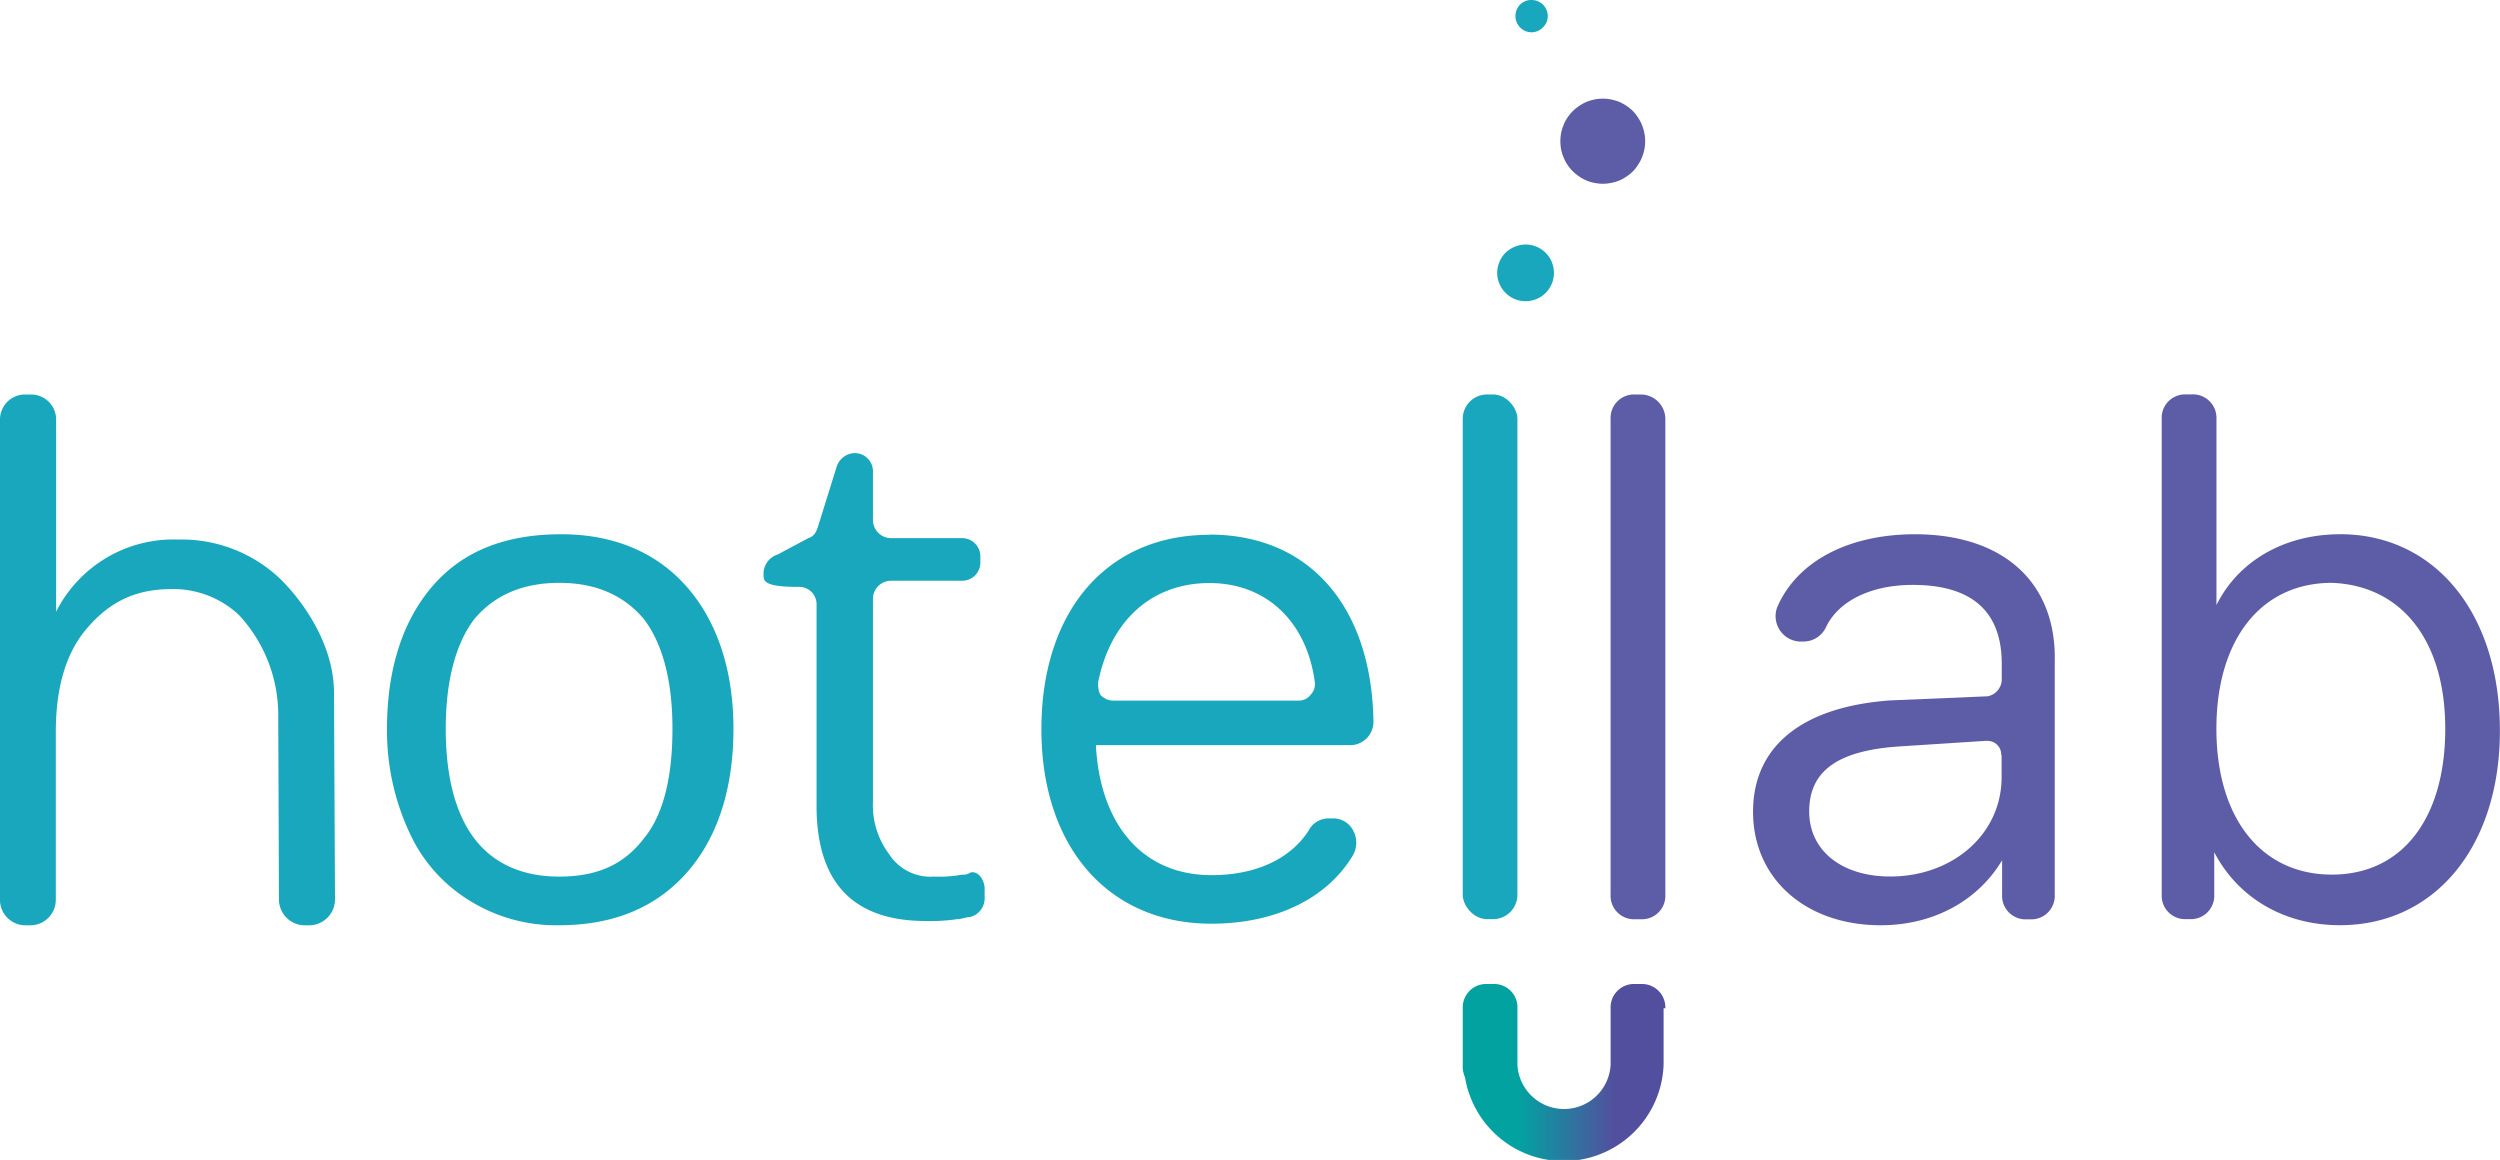
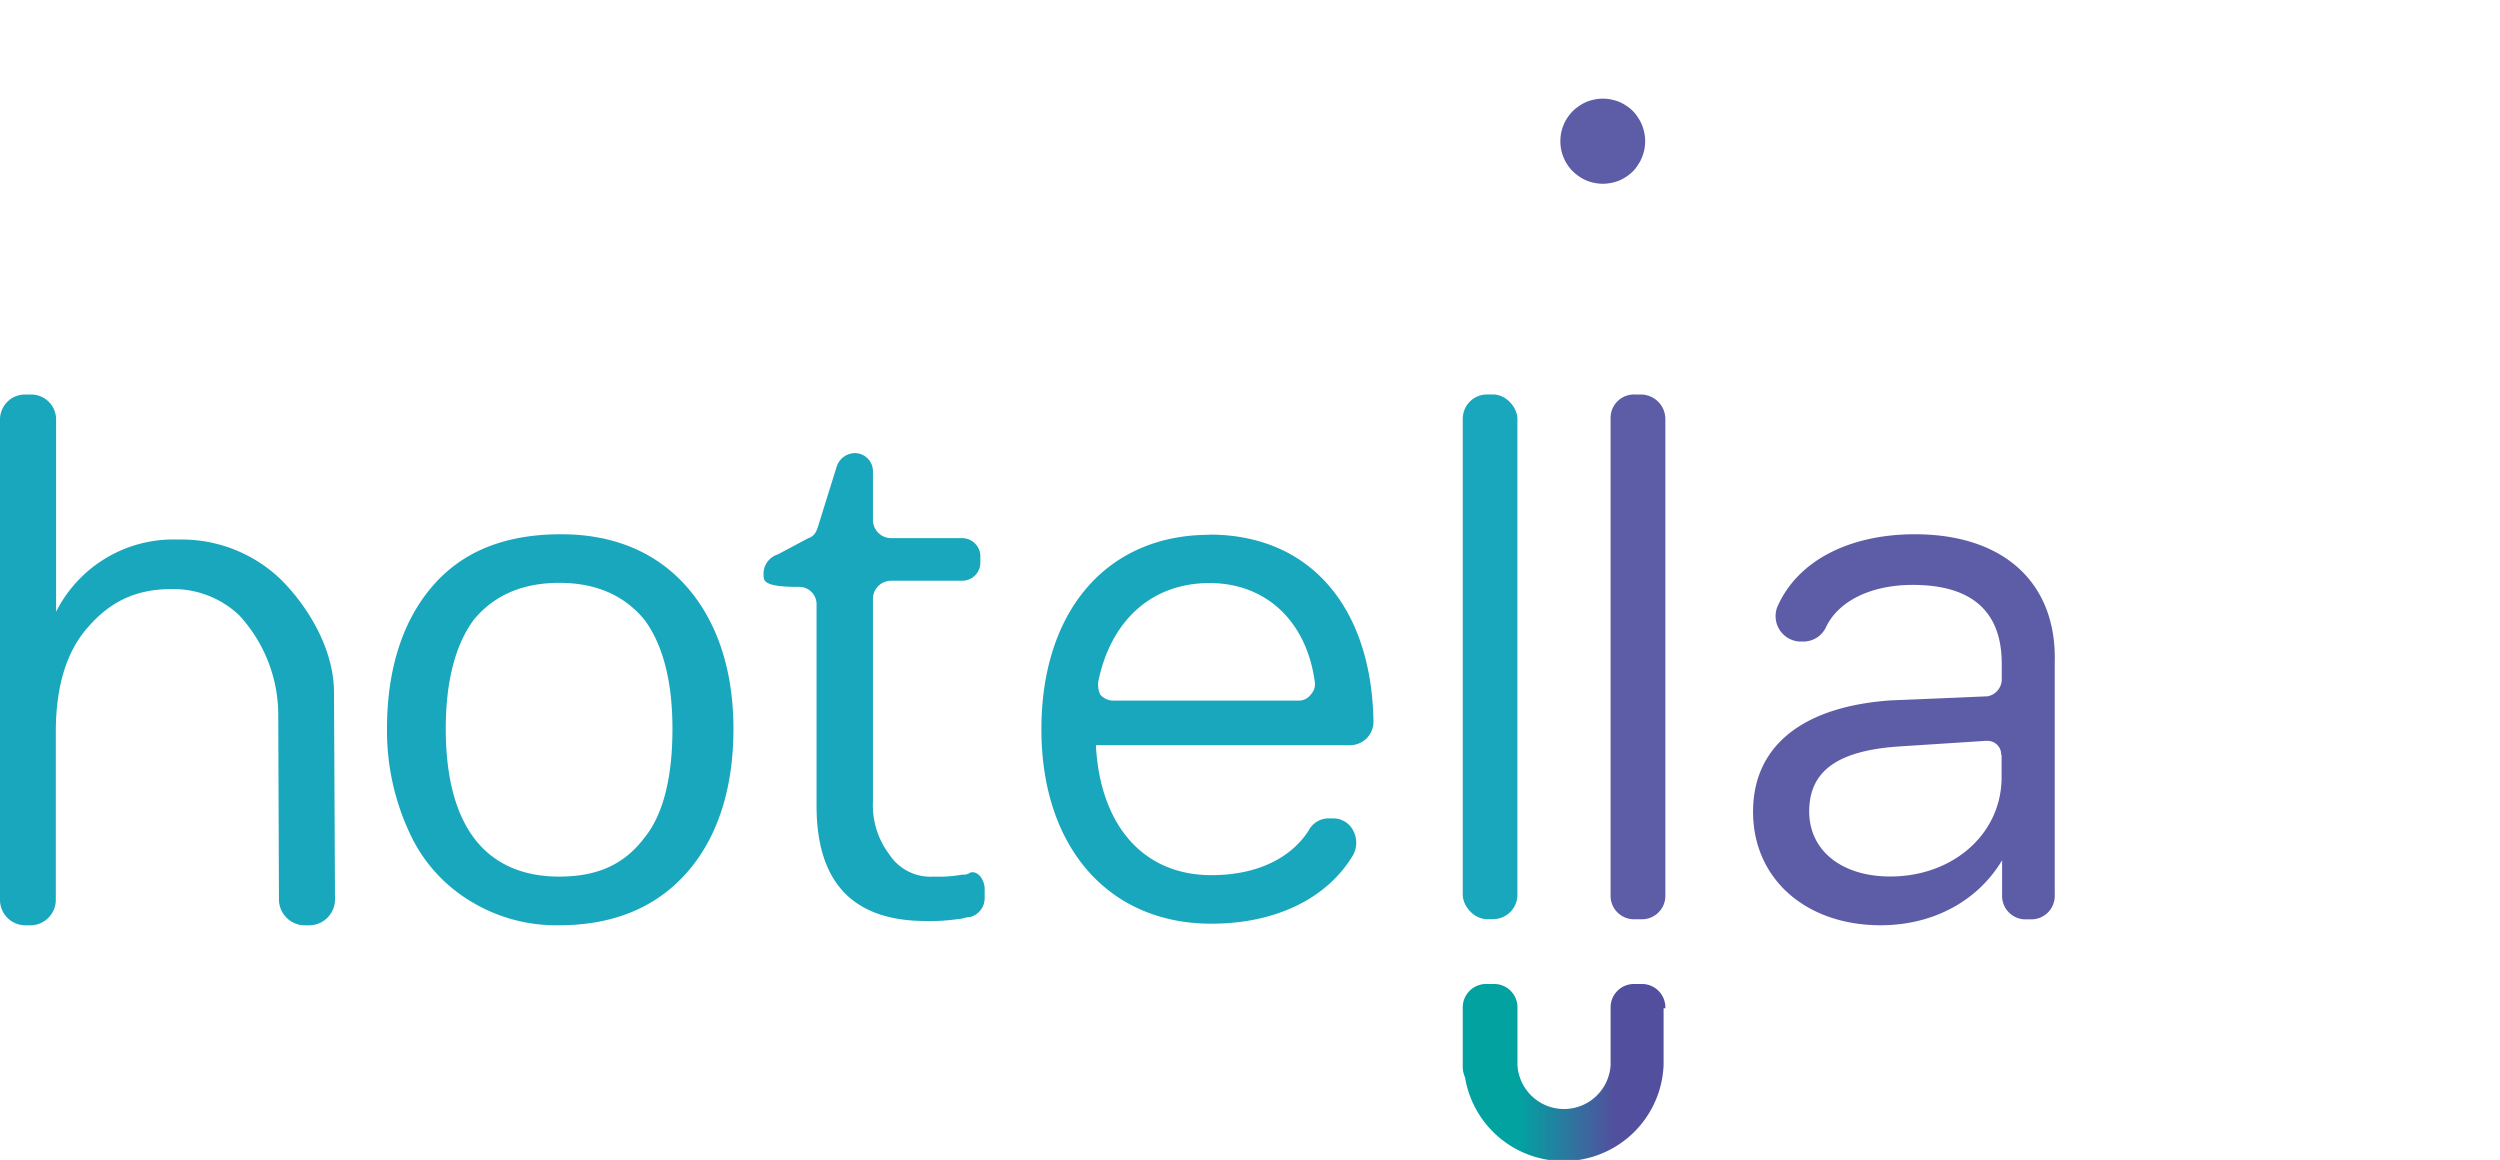
<svg xmlns="http://www.w3.org/2000/svg" id="Layer_1" data-name="Layer 1" viewBox="0 0 500 231.99">
  <defs>
    <style>.cls-1{fill:#18a7bc;}.cls-2{fill:#5d5ca7;}.cls-3{fill:url(#linear-gradient);}</style>
    <linearGradient id="linear-gradient" x1="277.76" y1="-94.95" x2="296.71" y2="-94.95" gradientTransform="translate(26.02 309.89)" gradientUnits="userSpaceOnUse">
      <stop offset="0" stop-color="#02a2a1" />
      <stop offset="1" stop-color="#52509e" />
    </linearGradient>
  </defs>
  <path class="cls-1" d="M219.63,137c2.43-12.14,10.53-19.84,22.28-19.84,11.34,0,19.45,7.7,21.06,19.84a3,3,0,0,1-.81,2.45,2.92,2.92,0,0,1-2.43,1.22H222.46a3.48,3.48,0,0,1-2.43-1.22A5.13,5.13,0,0,1,219.63,137Zm22.28-29.49c-20.67,0-33.63,15.39-33.63,38.9s13.36,38.88,34,38.88c12.56,0,23.09-4.86,28.36-13.77a5.16,5.16,0,0,0,0-4.86,4.47,4.47,0,0,0-4.06-2.43h-.79a4.47,4.47,0,0,0-4.06,2.43c-3.65,5.67-10.54,8.92-19.45,8.92-13.78,0-22.28-10.14-23.1-26h50.65a4.67,4.67,0,0,0,4.86-4.47v-.39c-.4-22.68-12.63-37.25-32.81-37.25Z" transform="translate(0 -0.55)" />
  <rect class="cls-1" x="292.55" y="78.89" width="10.93" height="104.94" rx="4.86" />
  <path class="cls-2" d="M328.21,79.45H327a4.68,4.68,0,0,0-4.88,4.48,2.54,2.54,0,0,0,0,.39v95.21a4.68,4.68,0,0,0,4.49,4.87h1.6a4.68,4.68,0,0,0,4.86-4.5V84.31A4.92,4.92,0,0,0,328.21,79.45Z" transform="translate(0 -0.55)" />
  <path class="cls-2" d="M400.32,151.56V156c0,11.34-9.72,19.85-22.28,19.85-9.73,0-16.2-5.21-16.2-13,0-8.1,5.67-12.14,17.82-13L397,148.73h.41a2.72,2.72,0,0,1,2.83,2.61v.22ZM383,107.4c-13,0-23.49,5.2-27.55,14.57a5.09,5.09,0,0,0,4.46,6.89h.81a5,5,0,0,0,4.46-2.83c2.43-5.2,8.9-8.5,17.35-8.5,11.75,0,17.82,5.21,17.82,15.79v3.25a3.48,3.48,0,0,1-2.83,3.24l-19.45.82c-17.84,1.28-27.46,9.31-27.46,22.27,0,13.38,10.53,22.7,25.52,22.7,10.53,0,19.45-4.88,24.29-13v6.94a4.69,4.69,0,0,0,4.49,4.88h1.18a4.69,4.69,0,0,0,4.86-4.51,2.29,2.29,0,0,0,0-.37V132.92c.38-15.8-10.18-25.52-28-25.52Z" transform="translate(0 -0.55)" />
-   <path class="cls-2" d="M489.05,146.3c0,17.82-8.5,29.17-22.68,29.17s-23.09-11.35-23.09-29.17,8.9-29.18,23.09-29.18C480.15,117.62,489.05,128.46,489.05,146.3ZM468,107.4c-10.93,0-20.27,5.2-24.71,14.17V84.31a4.69,4.69,0,0,0-4.49-4.88,2.54,2.54,0,0,0-.39,0h-1.21a4.68,4.68,0,0,0-4.86,4.5v95.58a4.68,4.68,0,0,0,4.49,4.87H438a4.67,4.67,0,0,0,4.85-4.5,2.29,2.29,0,0,0,0-.37V171c4.86,9.31,14.2,14.59,25.13,14.59,19.08,0,32-15.81,32-38.9,0-23.51-13-39.3-32-39.3Z" transform="translate(0 -0.55)" />
  <path class="cls-3" d="M333.07,202.2a4.68,4.68,0,0,0-4.51-4.85H327a4.68,4.68,0,0,0-4.88,4.48v11.72a9.33,9.33,0,0,1-18.63,0V202.2a4.67,4.67,0,0,0-4.47-4.85h-1.61a4.68,4.68,0,0,0-4.86,4.5v11.7A5.33,5.33,0,0,0,293,216a20,20,0,0,0,39.72-2.43V202.2Z" transform="translate(0 -0.55)" />
-   <path class="cls-1" d="M305.12,49.45a5.69,5.69,0,0,1,5.24,3.5,6,6,0,0,1,.43,2.17,5.75,5.75,0,0,1-.43,2.17,5.94,5.94,0,0,1-1.24,1.86,5.55,5.55,0,0,1-1.84,1.21,5.67,5.67,0,0,1-7.4-3.07,5.4,5.4,0,0,1-.44-2.17,5.61,5.61,0,0,1,.44-2.17,5.77,5.77,0,0,1,1.21-1.84A6.09,6.09,0,0,1,303,49.88,5.75,5.75,0,0,1,305.12,49.45Z" transform="translate(0 -0.55)" />
  <path class="cls-2" d="M320.51,20.28a7.75,7.75,0,0,1,1.73.17,9.8,9.8,0,0,1,1.6.47,9.43,9.43,0,0,1,1.46.8,8.73,8.73,0,0,1,1.3,1.06,8,8,0,0,1,1,1.28,7.8,7.8,0,0,1,.79,1.48,8.54,8.54,0,0,1,.48,4.91,8.59,8.59,0,0,1-.48,1.59,7.51,7.51,0,0,1-.79,1.48,7.16,7.16,0,0,1-1,1.28,8.73,8.73,0,0,1-1.3,1.06,9.43,9.43,0,0,1-1.46.8,8.9,8.9,0,0,1-1.6.47,8.12,8.12,0,0,1-3.33,0,7.62,7.62,0,0,1-3.05-1.27,8.22,8.22,0,0,1-2.36-2.34,7.47,7.47,0,0,1-.78-1.48,7.92,7.92,0,0,1-.49-1.59,8.83,8.83,0,0,1,0-3.32,8.12,8.12,0,0,1,.49-1.59,7.76,7.76,0,0,1,.78-1.48,9.93,9.93,0,0,1,1.05-1.28,8.32,8.32,0,0,1,1.31-1.06,8.9,8.9,0,0,1,1.45-.8,9.8,9.8,0,0,1,1.6-.47A7.76,7.76,0,0,1,320.51,20.28Z" transform="translate(0 -0.55)" />
-   <path class="cls-1" d="M306.33.55a3.08,3.08,0,0,1,1.23.25,3.11,3.11,0,0,1,1.74,1.73,3.14,3.14,0,0,1,0,2.48,3.08,3.08,0,0,1-.7,1,3.18,3.18,0,0,1-2.29,1,3.62,3.62,0,0,1-1.25-.25A3.43,3.43,0,0,1,303.33,5a3.32,3.32,0,0,1,0-2.48A3.35,3.35,0,0,1,304,1.49a3,3,0,0,1,1-.69A3.17,3.17,0,0,1,306.33.55Z" transform="translate(0 -0.55)" />
  <path class="cls-1" d="M89.15,146.3c0,9.72,2,17,5.67,21.88s9.32,7.69,17,7.69,13-2.43,17-7.69c4-4.88,5.67-12.56,5.67-21.88,0-9.73-2-17-5.67-21.88q-6.09-7.31-17-7.3t-17,7.3C91.18,129.28,89.15,136.57,89.15,146.3Zm57.54,0c0,12.14-3.25,21.88-9.32,28.77s-14.59,10.53-25.52,10.53A32.73,32.73,0,0,1,94,180.72,30.92,30.92,0,0,1,81.86,167,48.26,48.26,0,0,1,77.4,146.3c0-12.15,3.25-21.88,9.32-28.77s14.59-10.13,25.52-10.13c10.54,0,19.09,3.64,25.13,10.53S146.69,134.54,146.69,146.3Z" transform="translate(0 -0.55)" />
  <path class="cls-1" d="M186.8,175.87a25.66,25.66,0,0,0,5.67-.4,2.38,2.38,0,0,0,1.62-.42c1.63-.4,2.84,1.63,2.84,3.24v2a3.89,3.89,0,0,1-2.84,3.65c-.8,0-1.62.41-2.43.41a36.88,36.88,0,0,1-6.47.4q-21.9,0-21.88-23.09V121.57a3.47,3.47,0,0,0-3.29-3.64,2.29,2.29,0,0,0-.37,0c-6.94,0-6.94-1.21-6.94-2.43a4.05,4.05,0,0,1,2.84-4.06l6.08-3.24c1.21-.4,1.63-1.22,2-2.43L167.3,94a3.89,3.89,0,0,1,3.64-2.83,3.63,3.63,0,0,1,3.65,3.61v9.75a3.64,3.64,0,0,0,3.64,3.65h14.19a3.64,3.64,0,0,1,3.65,3.64v1.23a3.63,3.63,0,0,1-3.61,3.65H178.25a3.63,3.63,0,0,0-3.66,3.62v40.53a16.3,16.3,0,0,0,3.24,10.54A9.84,9.84,0,0,0,186.8,175.87Z" transform="translate(0 -0.55)" />
  <path class="cls-1" d="M66.8,139.11c0-9.36-5.87-18-10.76-22.79a28.61,28.61,0,0,0-20.37-7.86A26.26,26.26,0,0,0,11.22,122.9l0-38.45a5,5,0,0,0-5-5H5a5,5,0,0,0-5,5v96.07a5.08,5.08,0,0,0,5.08,5.09h1a5.09,5.09,0,0,0,5.08-5.09V146.94c0-9.62,2.4-16.1,5.93-20.36,4.16-5,9.17-8.17,17-8.21a19.19,19.19,0,0,1,13.7,5.18l.08.09a29.4,29.4,0,0,1,7.78,19.83l.14,36.95A5.18,5.18,0,0,0,61,185.61h.84A5.18,5.18,0,0,0,67,180.42Z" transform="translate(0 -0.55)" />
</svg>